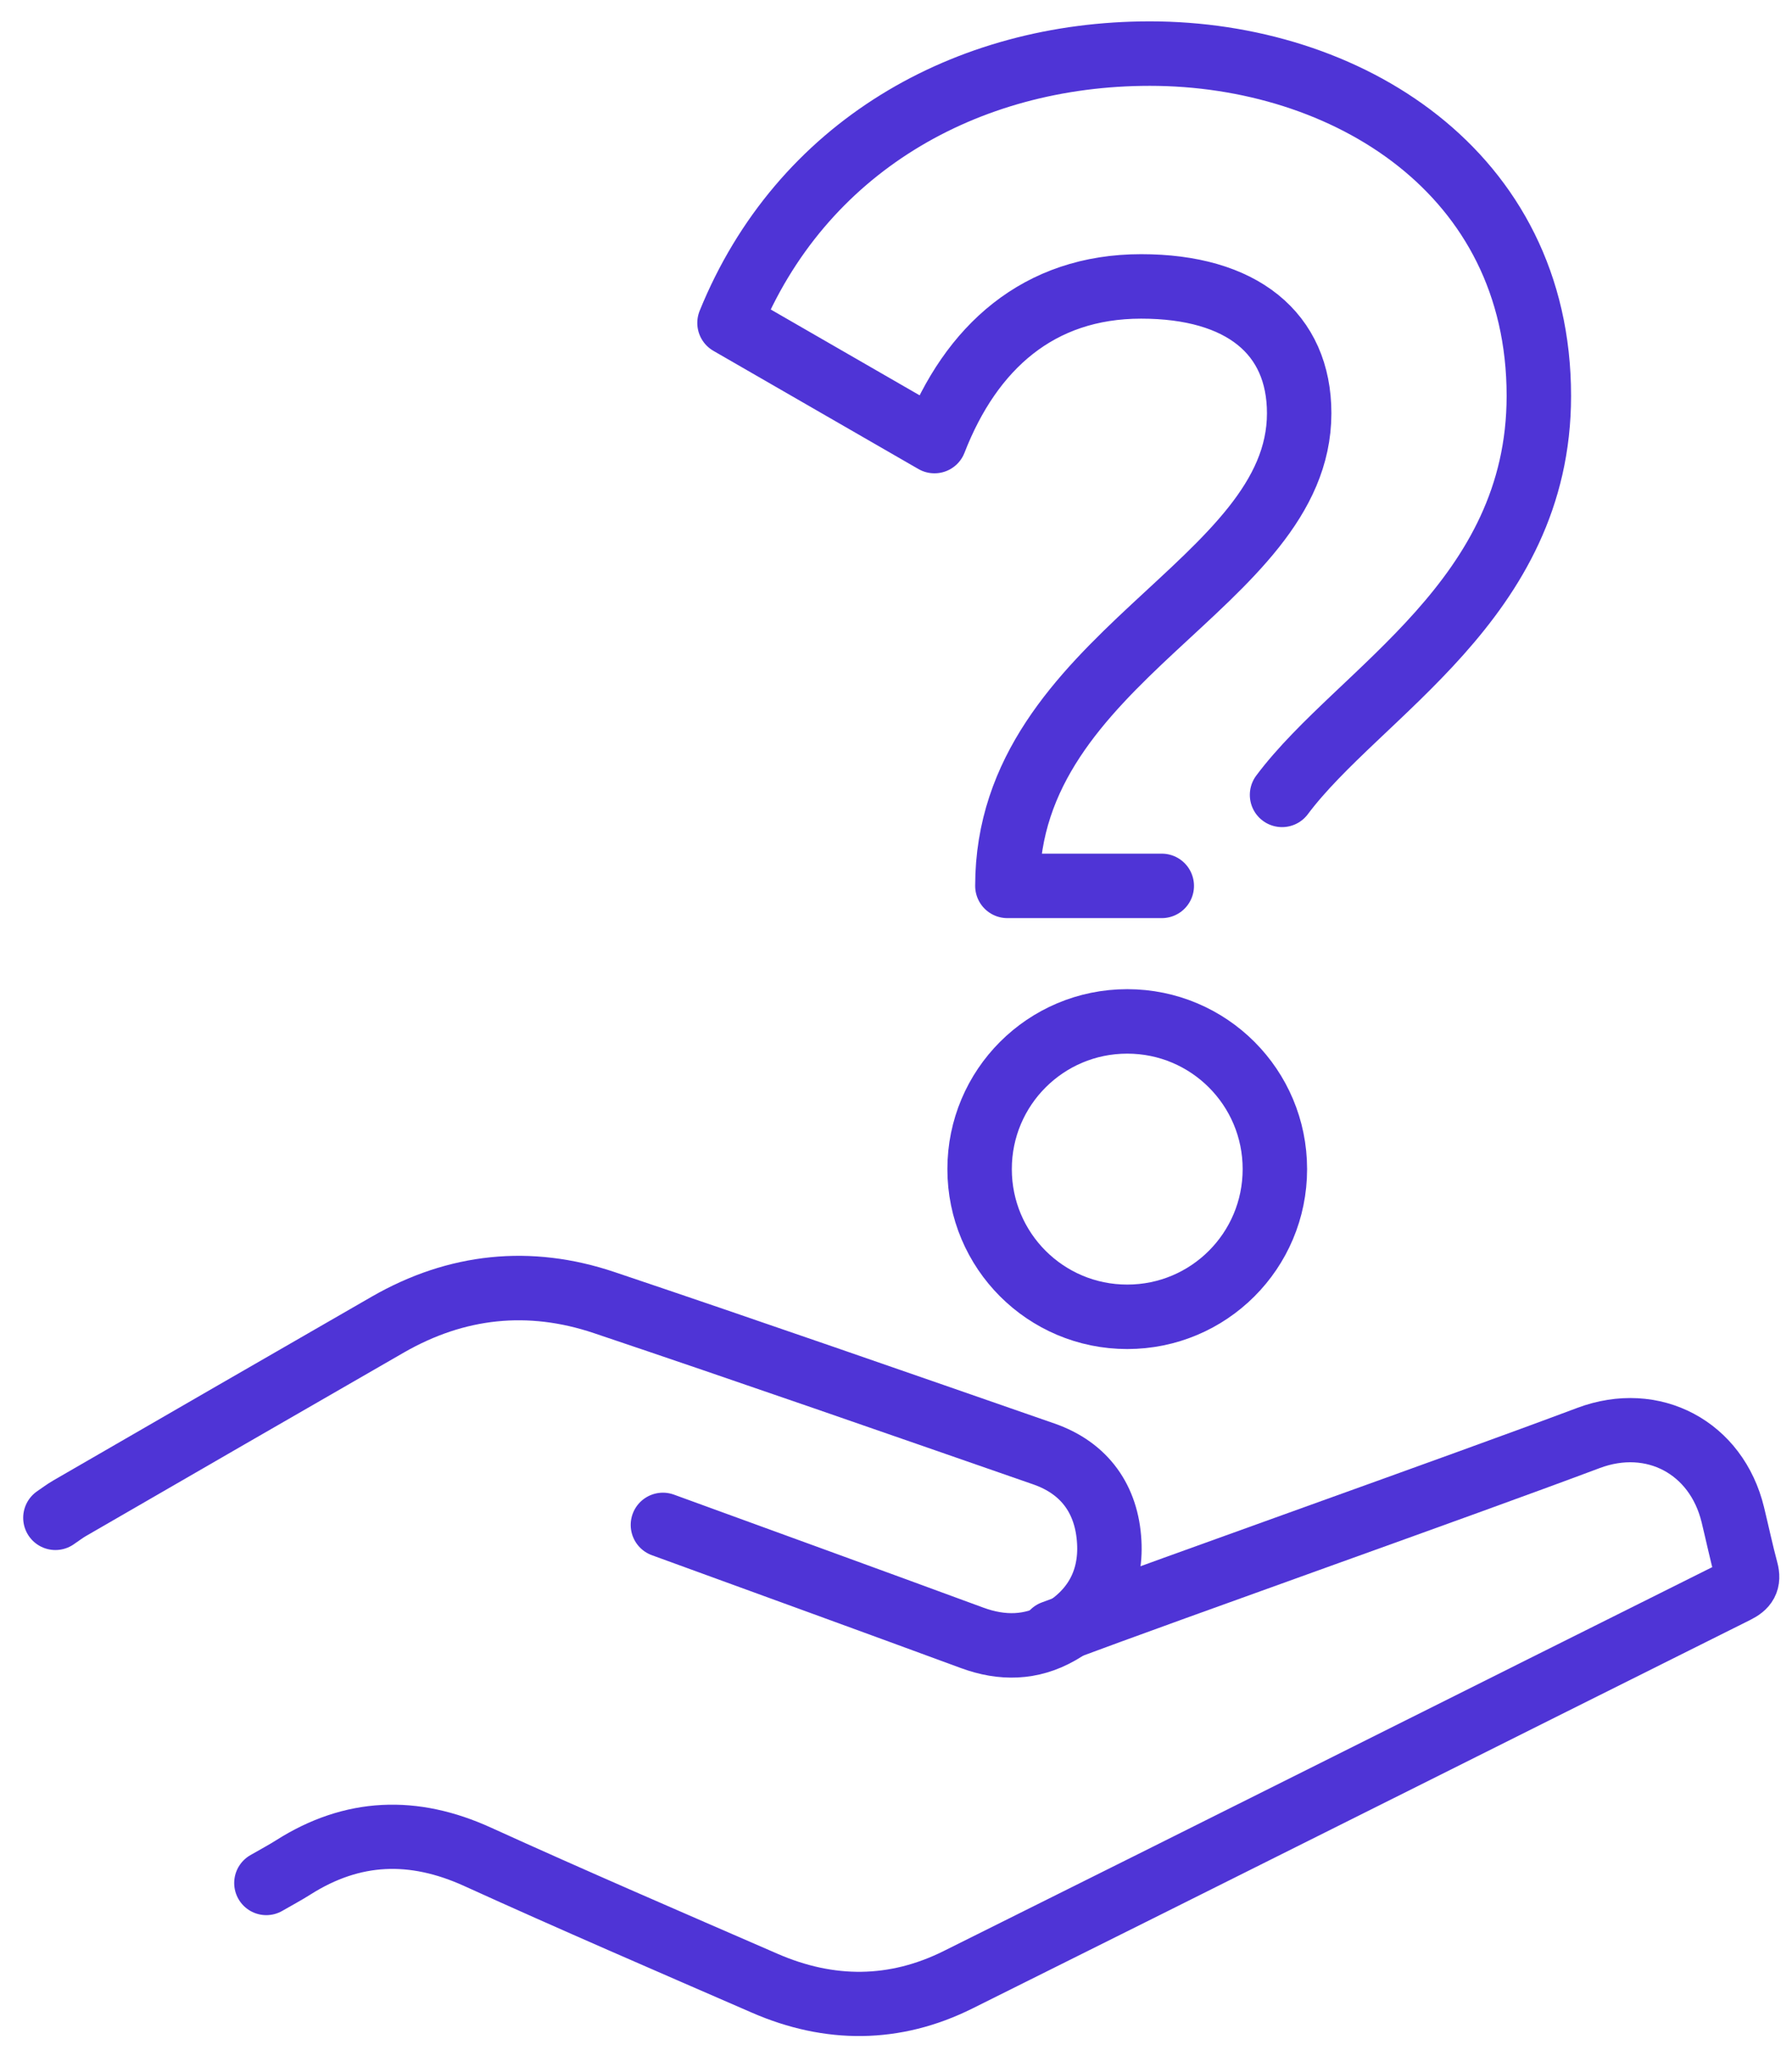
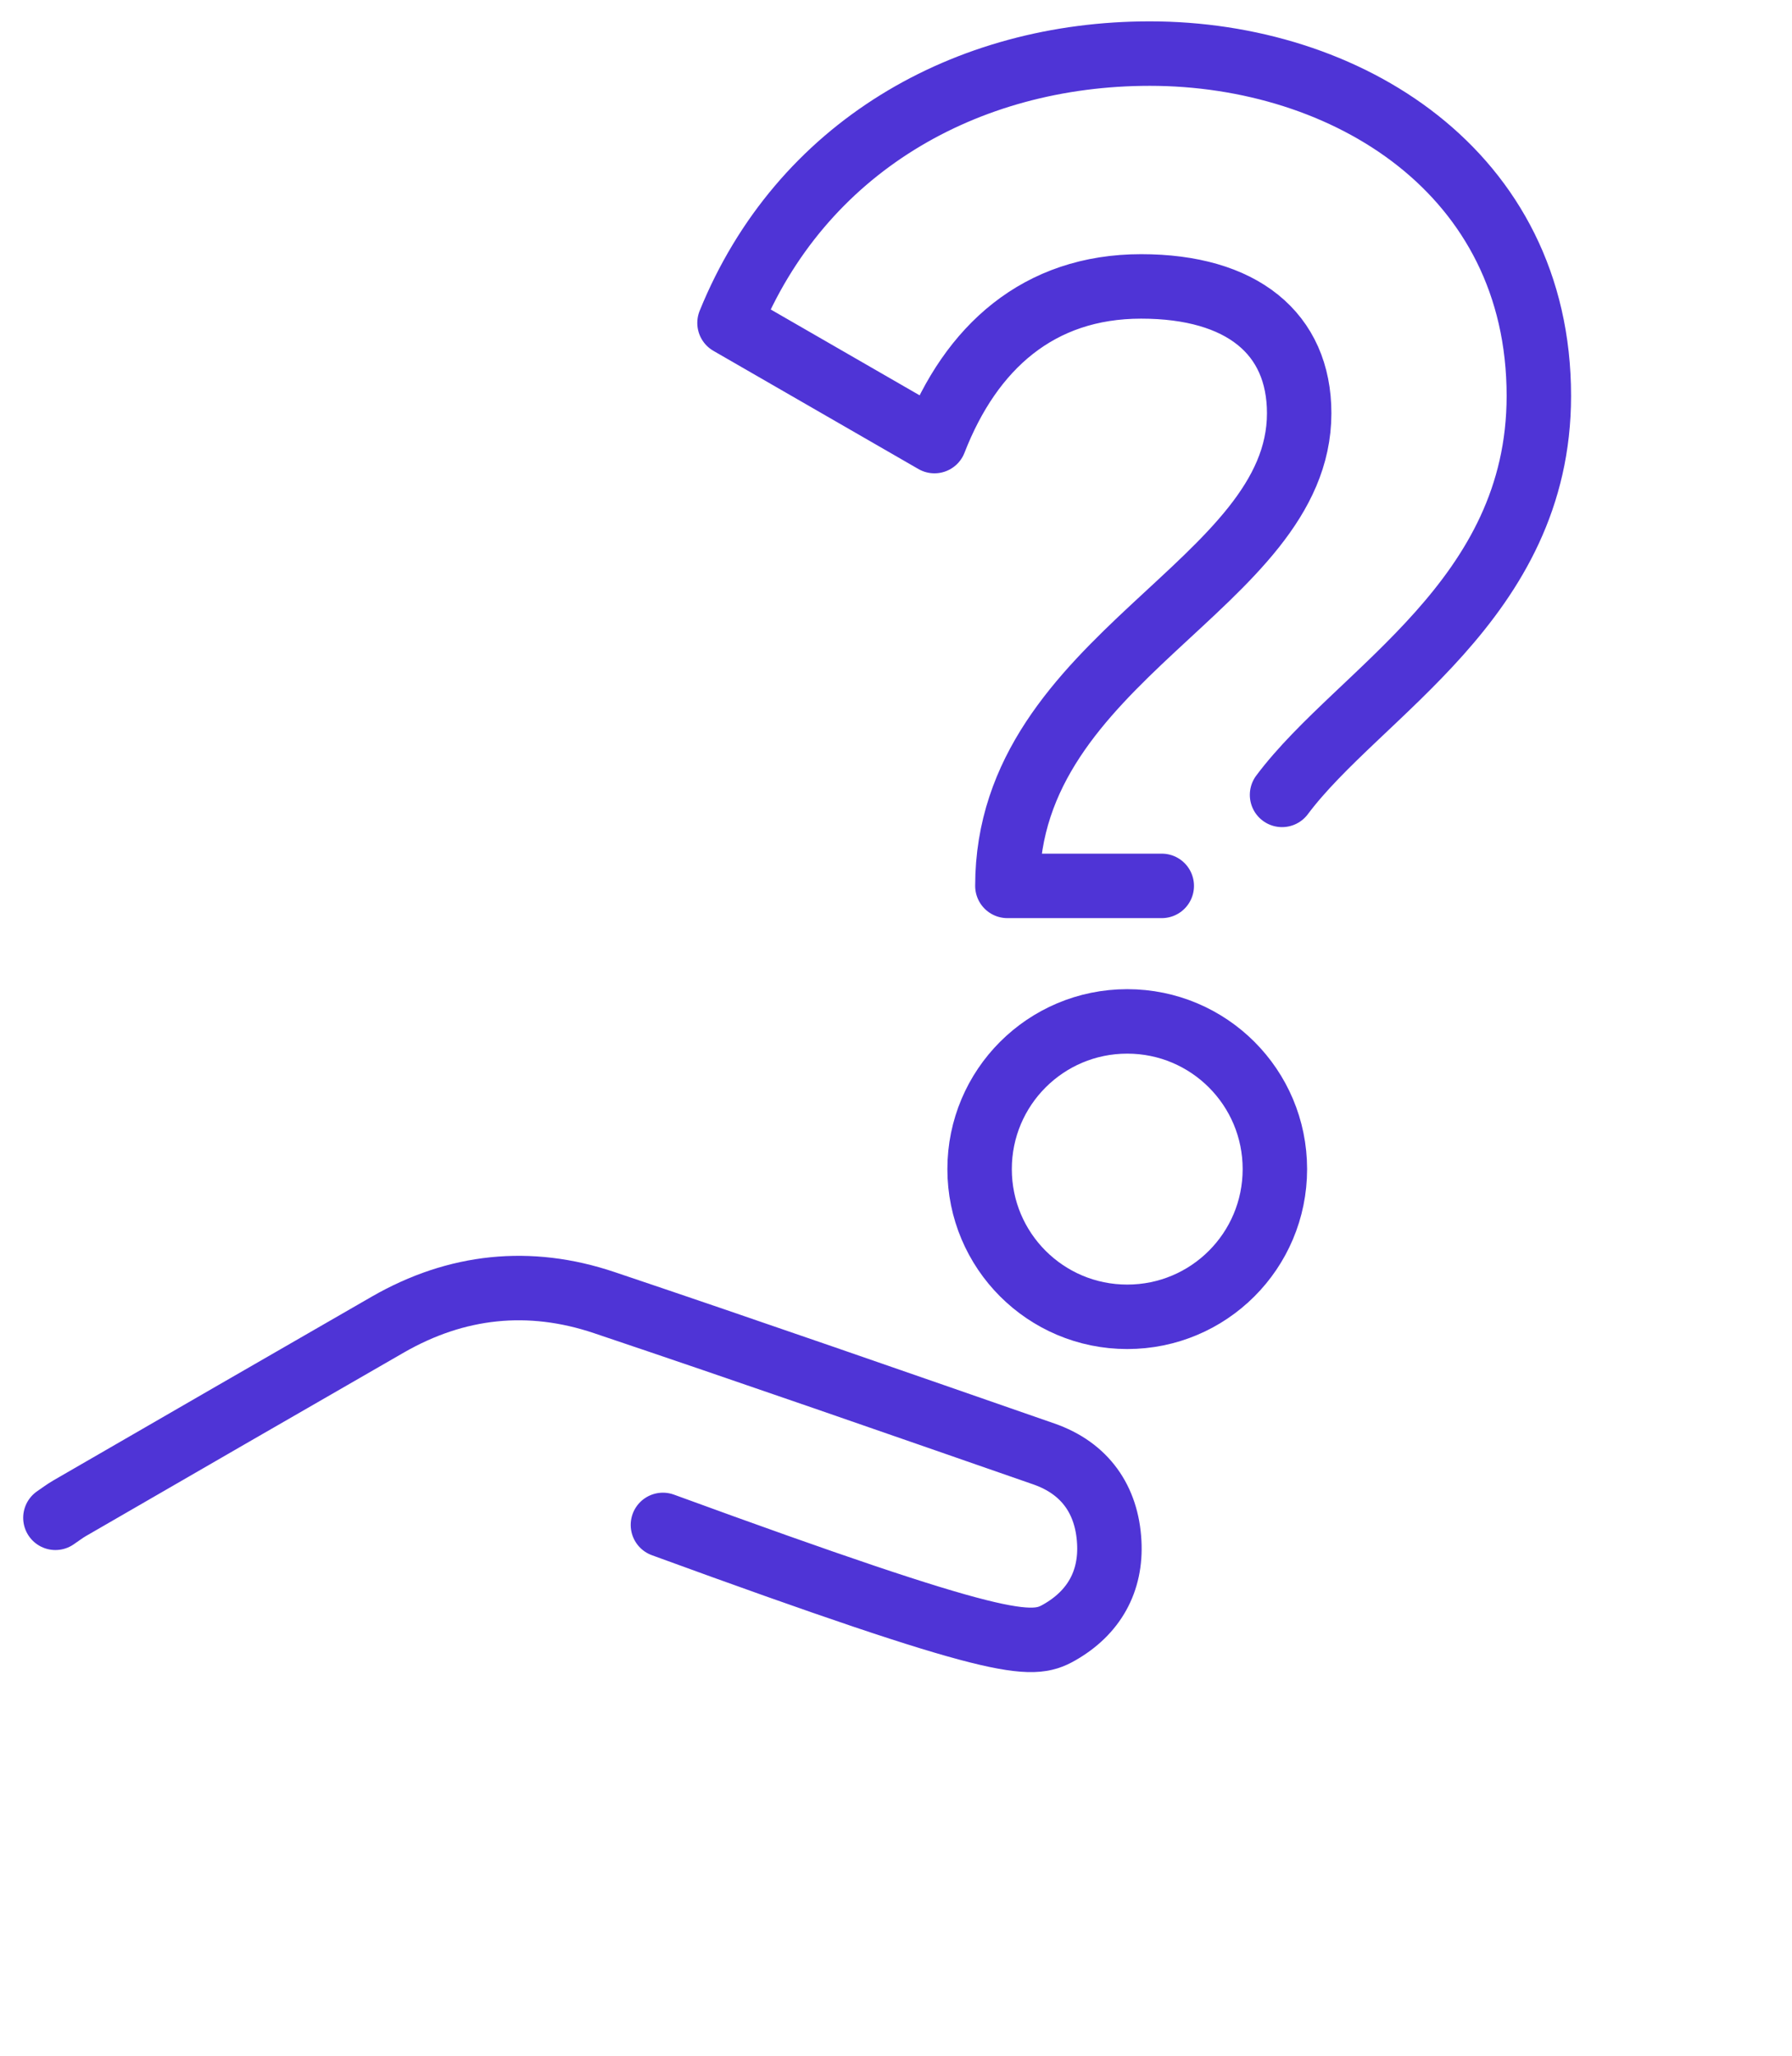
<svg xmlns="http://www.w3.org/2000/svg" width="75" height="86" viewBox="0 0 75 86" fill="none">
-   <path d="M27.745 63.793C32.06 65.365 36.379 66.932 40.688 68.518C41.944 68.98 43.157 68.956 44.322 68.297C45.785 67.47 46.516 66.155 46.425 64.513C46.33 62.74 45.413 61.424 43.688 60.824C37.559 58.695 31.433 56.558 25.284 54.491C22.162 53.441 19.113 53.758 16.239 55.408C11.793 57.963 7.352 60.532 2.91 63.098C2.713 63.212 2.531 63.352 2.319 63.495" stroke="#4F34D6" stroke-width="2.697" stroke-linecap="round" stroke-linejoin="round" />
-   <path d="M11.145 78.774C11.585 78.52 11.934 78.336 12.266 78.125C14.76 76.54 17.306 76.457 19.99 77.678C23.975 79.49 27.996 81.222 32.011 82.968C34.719 84.146 37.447 84.139 40.092 82.823C50.954 77.42 61.797 71.98 72.653 66.566C73.06 66.363 73.205 66.147 73.085 65.701C72.878 64.928 72.712 64.144 72.523 63.366C71.841 60.558 69.187 59.142 66.483 60.156C60.872 62.26 49.684 66.203 44.068 68.296" stroke="#4F34D6" stroke-width="2.687" stroke-linecap="round" stroke-linejoin="round" />
+   <path d="M27.745 63.793C41.944 68.98 43.157 68.956 44.322 68.297C45.785 67.47 46.516 66.155 46.425 64.513C46.33 62.74 45.413 61.424 43.688 60.824C37.559 58.695 31.433 56.558 25.284 54.491C22.162 53.441 19.113 53.758 16.239 55.408C11.793 57.963 7.352 60.532 2.91 63.098C2.713 63.212 2.531 63.352 2.319 63.495" stroke="#4F34D6" stroke-width="2.697" stroke-linecap="round" stroke-linejoin="round" />
  <path d="M48.623 37.06H42.162C42.162 27.465 54.374 24.485 54.374 17.289C54.374 13.945 51.975 11.982 47.76 11.982C43.471 11.982 40.636 14.526 39.11 18.452L30.532 13.509C33.513 6.167 40.418 2.242 48.123 2.242C56.337 2.242 64.405 7.185 64.405 16.561C64.405 25.11 56.9 28.922 53.657 33.253M40.999 48.908C40.999 45.492 43.762 42.729 47.178 42.729C50.594 42.729 53.357 45.492 53.357 48.908C53.357 52.324 50.594 55.087 47.178 55.087C43.762 55.087 40.999 52.324 40.999 48.908Z" stroke="#4F34D6" stroke-width="2.697" stroke-linecap="round" stroke-linejoin="round" />
</svg>